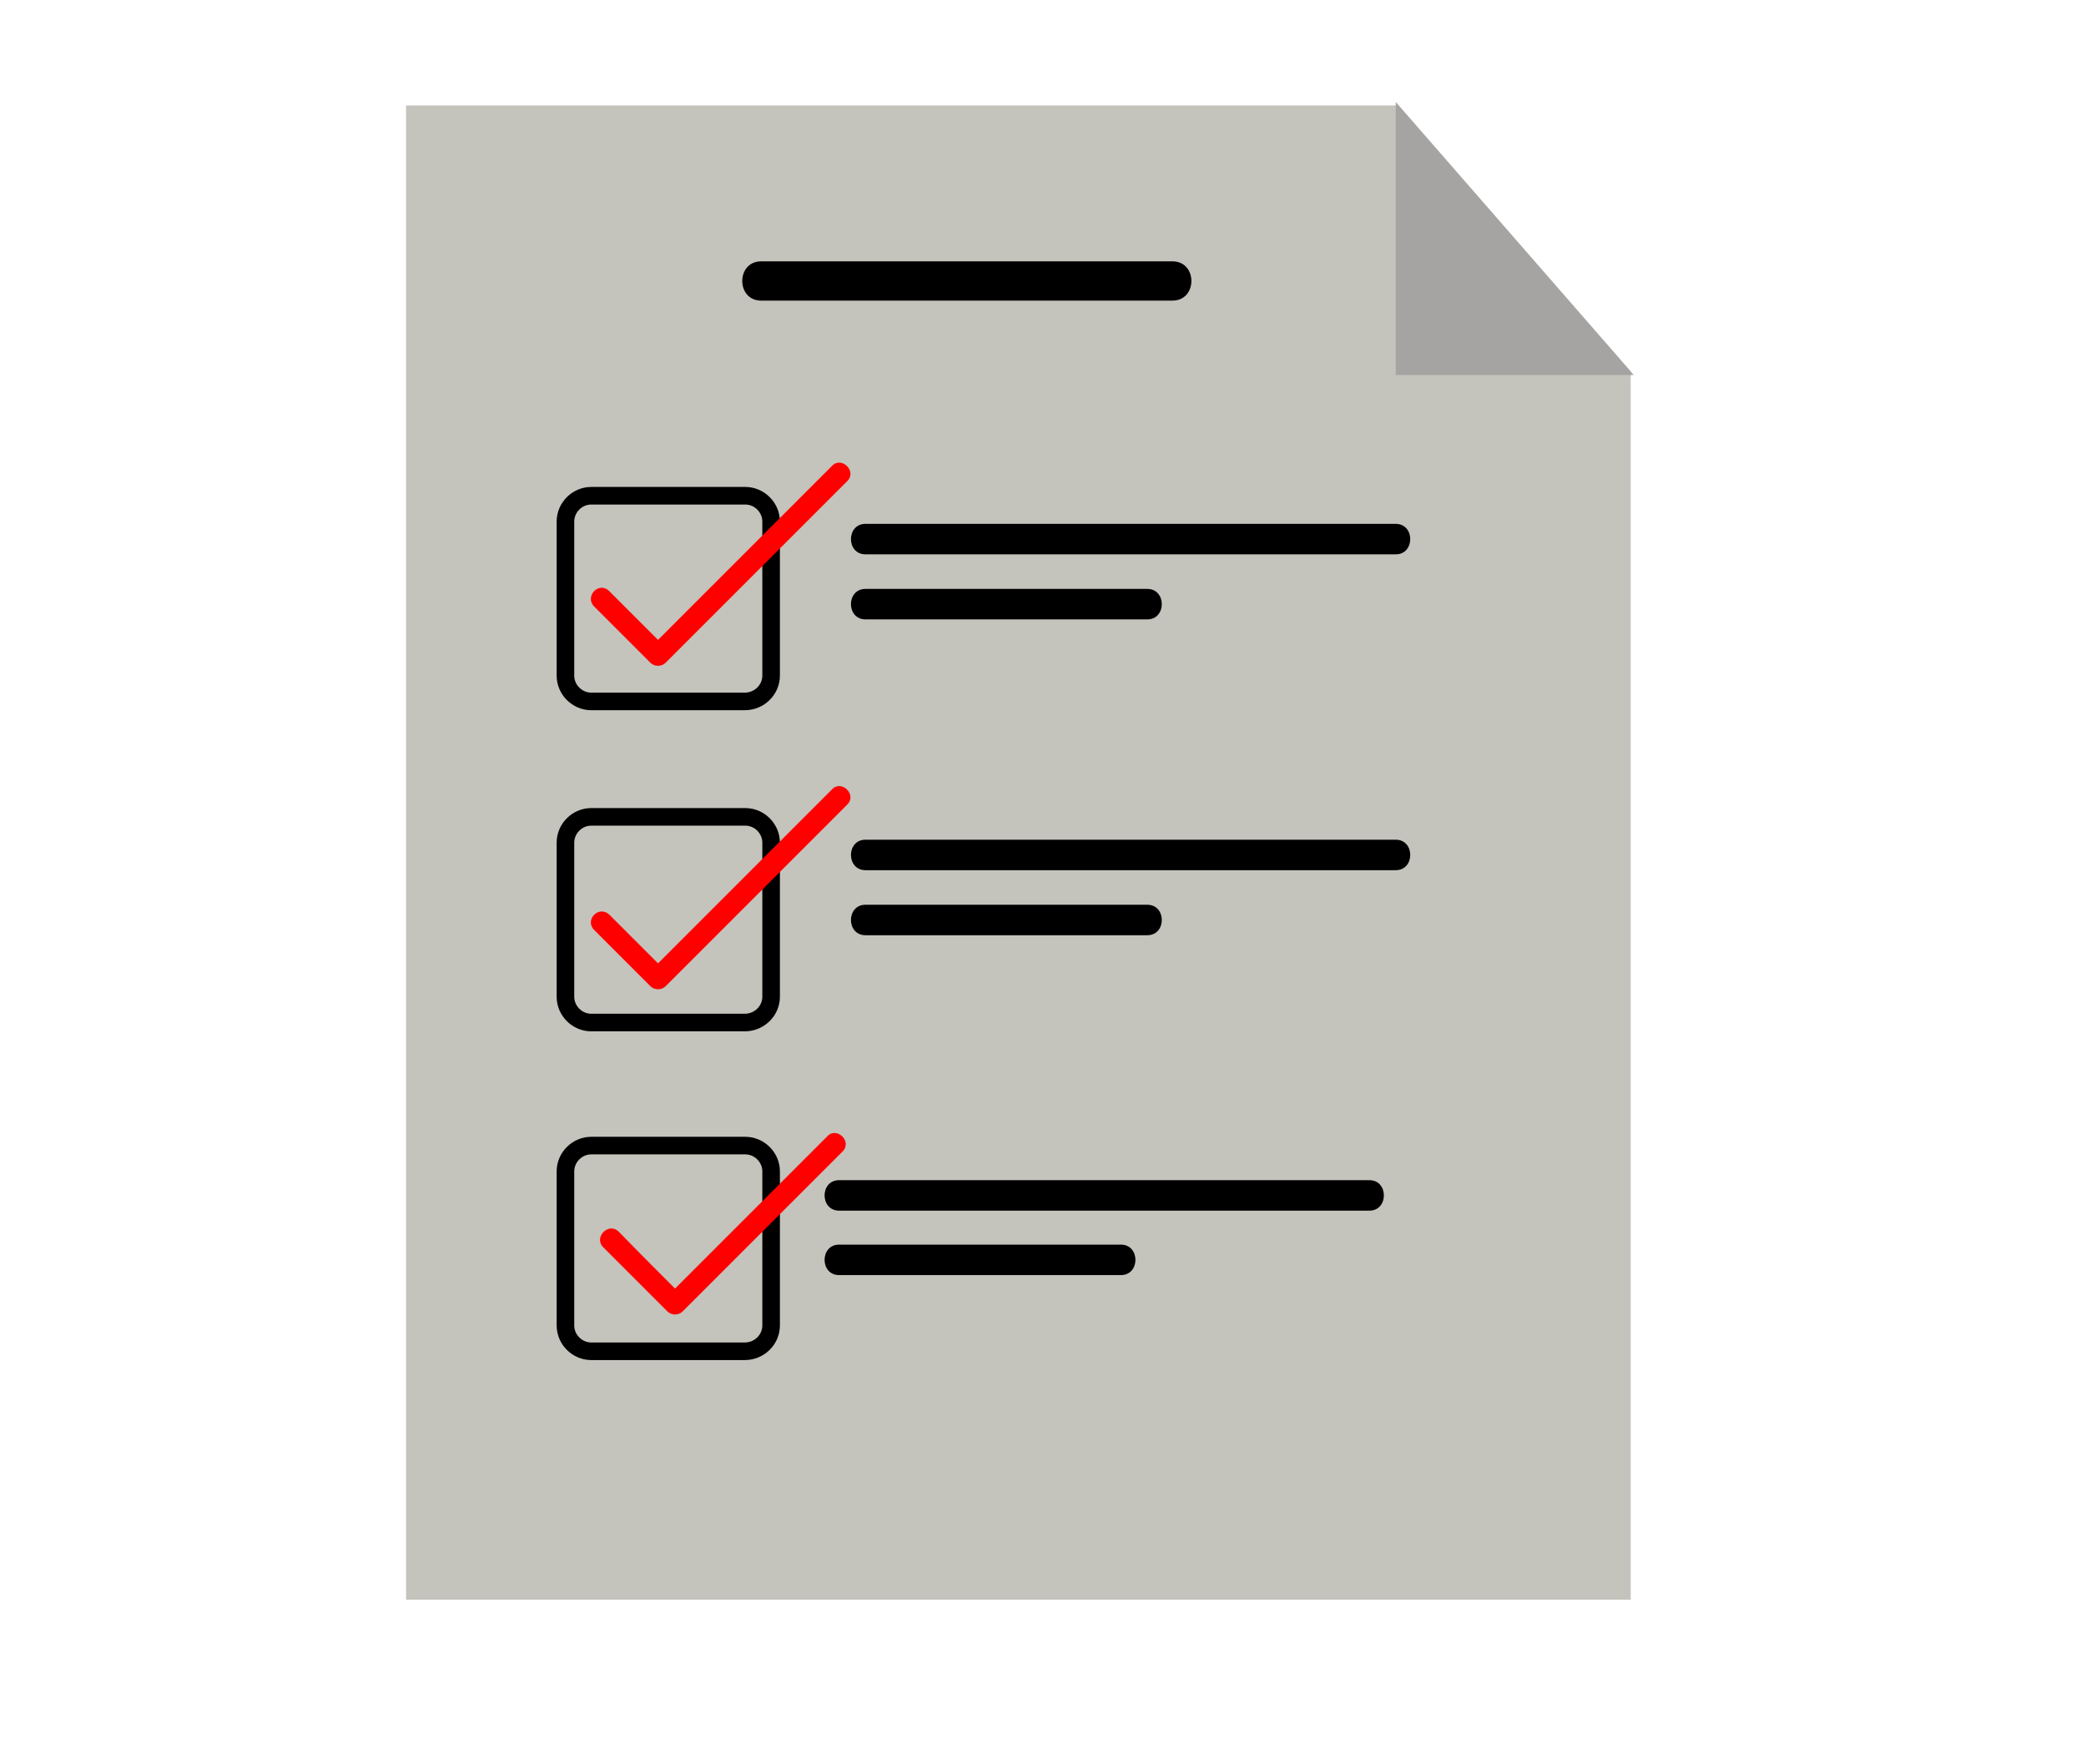
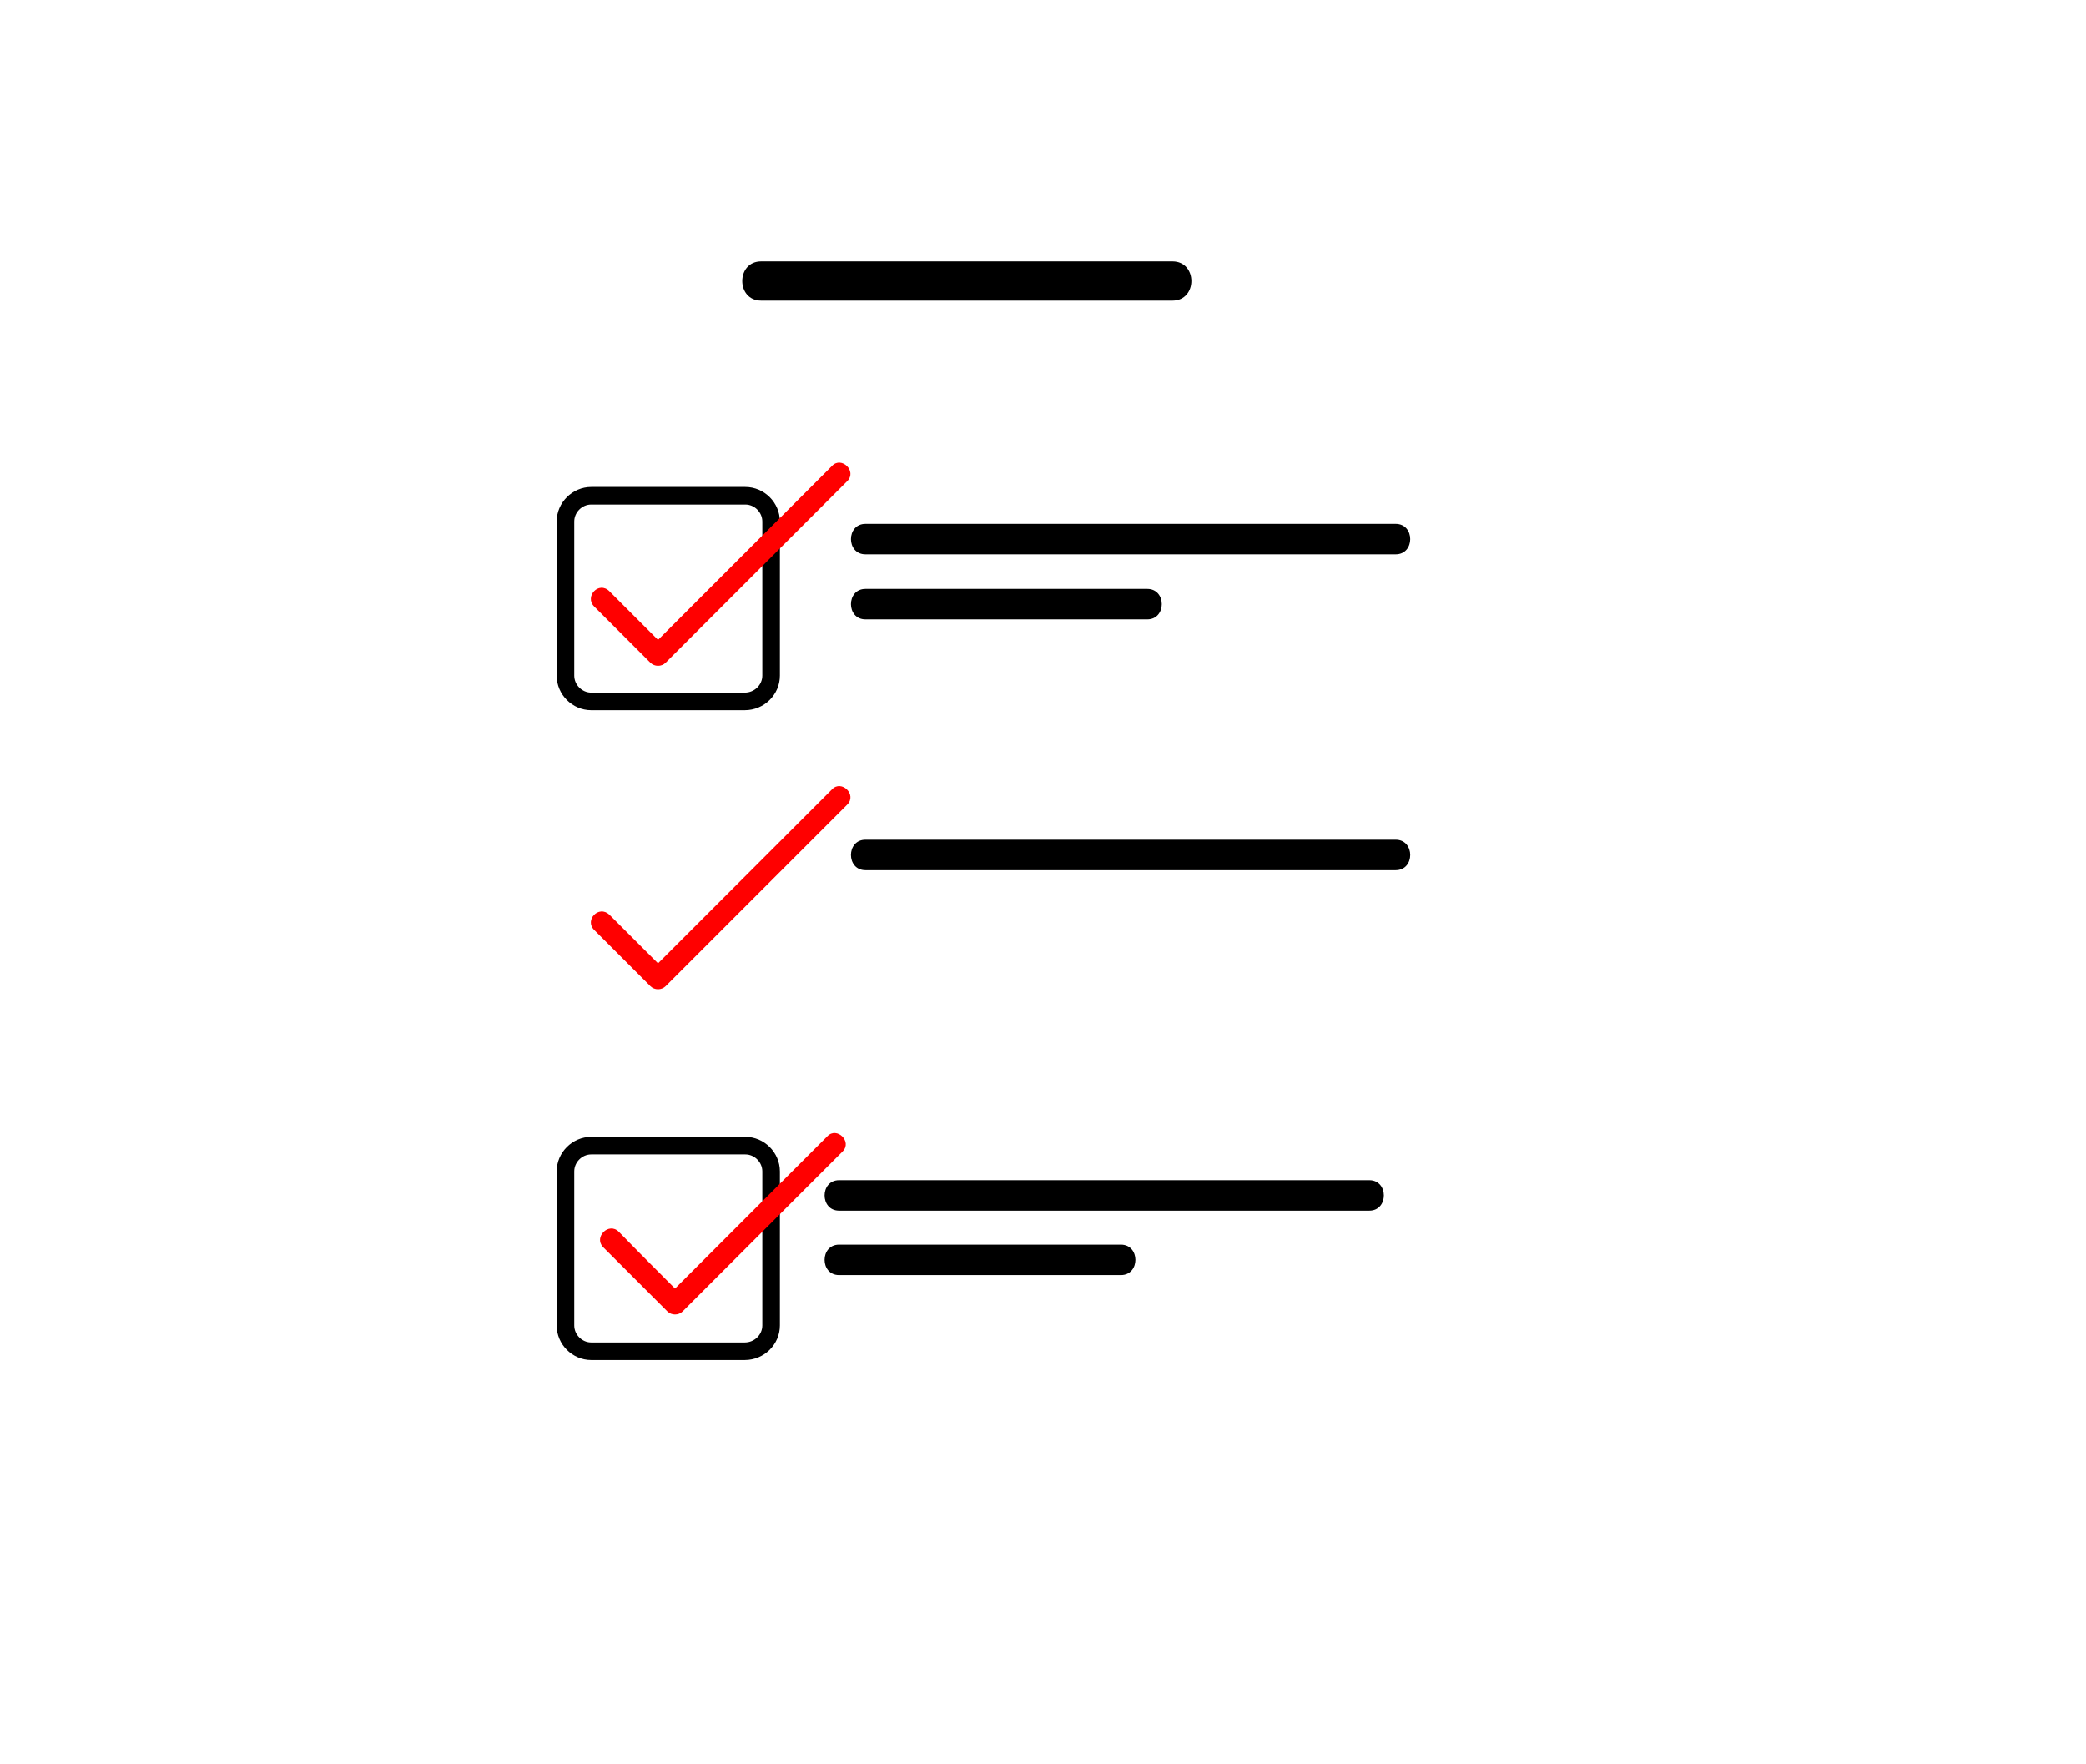
<svg xmlns="http://www.w3.org/2000/svg" version="1.1" id="Layer_1" x="0px" y="0px" viewBox="-127 246 356 301" style="enable-background:new -127 246 356 301;" xml:space="preserve">
  <style type="text/css">
	.st0{fill:#C4C3BC;}
	.st1{fill:#A5A4A2;}
	.st2{fill:none;}
	.st3{fill:none;stroke:#000000;stroke-width:3;stroke-miterlimit:10;}
	.st4{fill:#FF0000;}
</style>
  <g id="Layer_1_1_">
    <g>
-       <polygon class="st0" points="151.3,309.4 151.3,519 -57.7,519 -57.7,264 111.7,264   " />
-       <polygon class="st1" points="151.8,310 111.2,310 111.2,263.4 111.7,264 151.3,309.4   " />
      <polyline class="st2" points="151.8,310 151.3,309.4 111.7,264 111.2,263.4   " />
    </g>
    <g>
      <g>
        <path d="M2.9,297.3c20.5,0,40.9,0,61.5,0c2.9,0,5.8,0,8.7,0c4.3,0,4.3-6.7,0-6.7c-20.5,0-40.9,0-61.5,0c-2.9,0-5.8,0-8.7,0     C-1.4,290.6-1.4,297.3,2.9,297.3L2.9,297.3z" />
      </g>
    </g>
    <g>
      <g>
        <path d="M20.7,340.6c26.4,0,52.8,0,79.2,0c3.8,0,7.5,0,11.3,0c3.3,0,3.3-5.2,0-5.2c-26.4,0-52.8,0-79.2,0c-3.8,0-7.5,0-11.3,0     C17.4,335.4,17.4,340.6,20.7,340.6L20.7,340.6z" />
      </g>
    </g>
    <g>
      <g>
        <path d="M20.7,351.7c16,0,32.1,0,48.1,0c3.3,0,3.3-5.2,0-5.2c-16,0-32.1,0-48.1,0C17.4,346.5,17.4,351.7,20.7,351.7L20.7,351.7z" />
      </g>
    </g>
    <g>
      <g>
        <path d="M20.7,394.5c26.4,0,52.8,0,79.2,0c3.8,0,7.5,0,11.3,0c3.3,0,3.3-5.2,0-5.2c-26.4,0-52.8,0-79.2,0c-3.8,0-7.5,0-11.3,0     C17.4,389.3,17.4,394.5,20.7,394.5L20.7,394.5z" />
      </g>
    </g>
    <g>
      <g>
-         <path d="M20.7,405.6c16,0,32.1,0,48.1,0c3.3,0,3.3-5.2,0-5.2c-16,0-32.1,0-48.1,0C17.4,400.4,17.4,405.6,20.7,405.6L20.7,405.6z" />
-       </g>
+         </g>
    </g>
    <g>
      <g>
        <path d="M16.2,452.6c26.4,0,52.8,0,79.2,0c3.8,0,7.5,0,11.3,0c3.3,0,3.3-5.2,0-5.2c-26.4,0-52.8,0-79.2,0c-3.8,0-7.5,0-11.3,0     C12.9,447.4,12.9,452.6,16.2,452.6L16.2,452.6z" />
      </g>
    </g>
    <g>
      <g>
        <path d="M16.2,463.6c16,0,32.1,0,48.1,0c3.3,0,3.3-5.2,0-5.2c-16,0-32.1,0-48.1,0C12.9,458.4,12.9,463.6,16.2,463.6L16.2,463.6z" />
      </g>
    </g>
    <path class="st3" d="M0.1,365.7h-26.2c-2.4,0-4.4-2-4.4-4.4v-26.3c0-2.4,2-4.4,4.4-4.4H0.2c2.4,0,4.4,2,4.4,4.4v26.3   C4.6,363.7,2.6,365.7,0.1,365.7z" />
-     <path class="st3" d="M0.1,420.5h-26.2c-2.4,0-4.4-2-4.4-4.4v-26.3c0-2.4,2-4.4,4.4-4.4H0.2c2.4,0,4.4,2,4.4,4.4v26.3   C4.6,418.5,2.6,420.5,0.1,420.5z" />
    <path class="st3" d="M0.1,476.6h-26.2c-2.4,0-4.4-2-4.4-4.4v-26.3c0-2.4,2-4.4,4.4-4.4H0.2c2.4,0,4.4,2,4.4,4.4v26.3   C4.6,474.6,2.6,476.6,0.1,476.6z" />
    <g>
      <g>
        <path class="st4" d="M-25.6,349.5c3.2,3.2,6.4,6.4,9.6,9.6c0.7,0.7,1.9,0.7,2.6,0c10.3-10.3,20.7-20.7,31-31     c1.7-1.7-1-4.3-2.6-2.6c-10.3,10.3-20.7,20.7-31,31c0.9,0,1.8,0,2.6,0c-3.2-3.2-6.4-6.4-9.6-9.6     C-24.8,345.1-27.3,347.8-25.6,349.5L-25.6,349.5z" />
      </g>
    </g>
    <g>
      <g>
        <path class="st4" d="M-25.6,404.7c3.2,3.2,6.4,6.4,9.6,9.6c0.7,0.7,1.9,0.7,2.6,0c10.3-10.3,20.7-20.7,31-31     c1.7-1.7-1-4.3-2.6-2.6c-10.3,10.3-20.7,20.7-31,31c0.9,0,1.8,0,2.6,0c-3.2-3.2-6.4-6.4-9.6-9.6C-24.8,400.4-27.3,403-25.6,404.7     L-25.6,404.7z" />
      </g>
    </g>
  </g>
  <g>
    <g>
      <path class="st4" d="M-24.1,458.8c3.6,3.6,7.3,7.3,11,11c0.7,0.7,1.9,0.7,2.6,0c9.1-9.1,18.2-18.2,27.3-27.3    c1.7-1.7-1-4.3-2.6-2.6C5.1,449-4,458.1-13.1,467.2c0.9,0,1.8,0,2.6,0c-3.6-3.6-7.3-7.3-10.9-11    C-23.1,454.5-25.7,457.1-24.1,458.8L-24.1,458.8z" />
    </g>
  </g>
</svg>